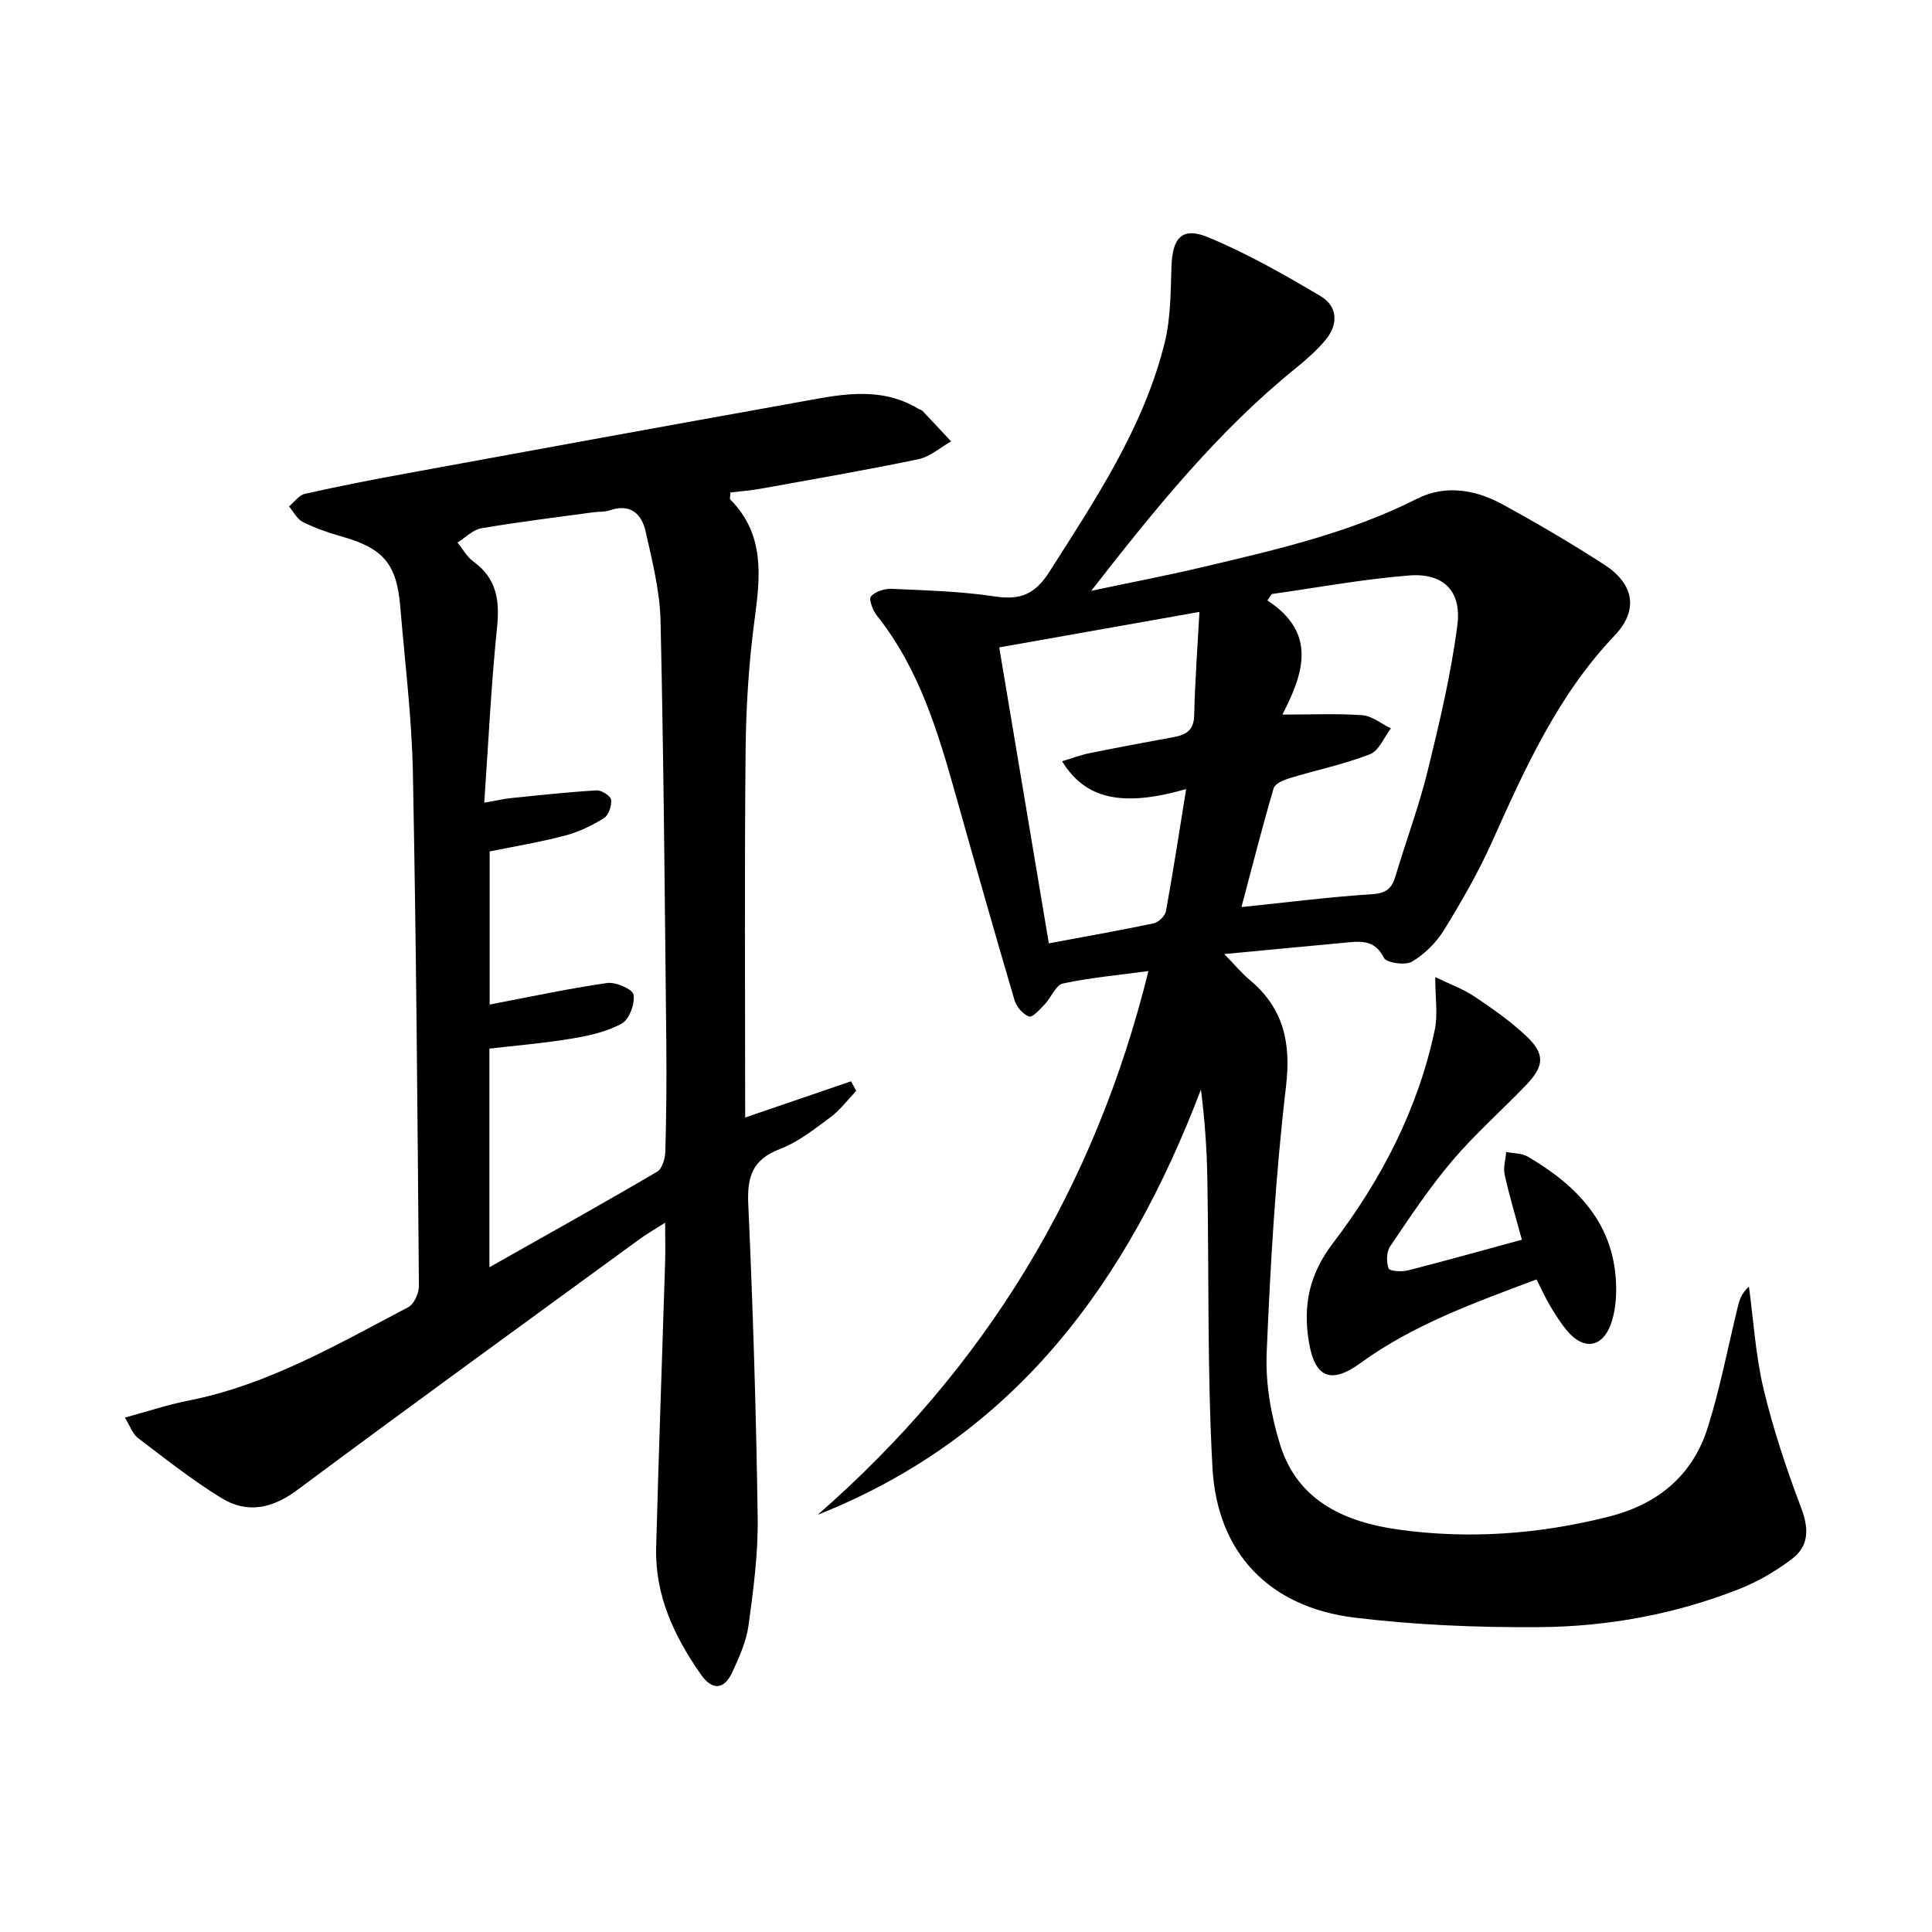
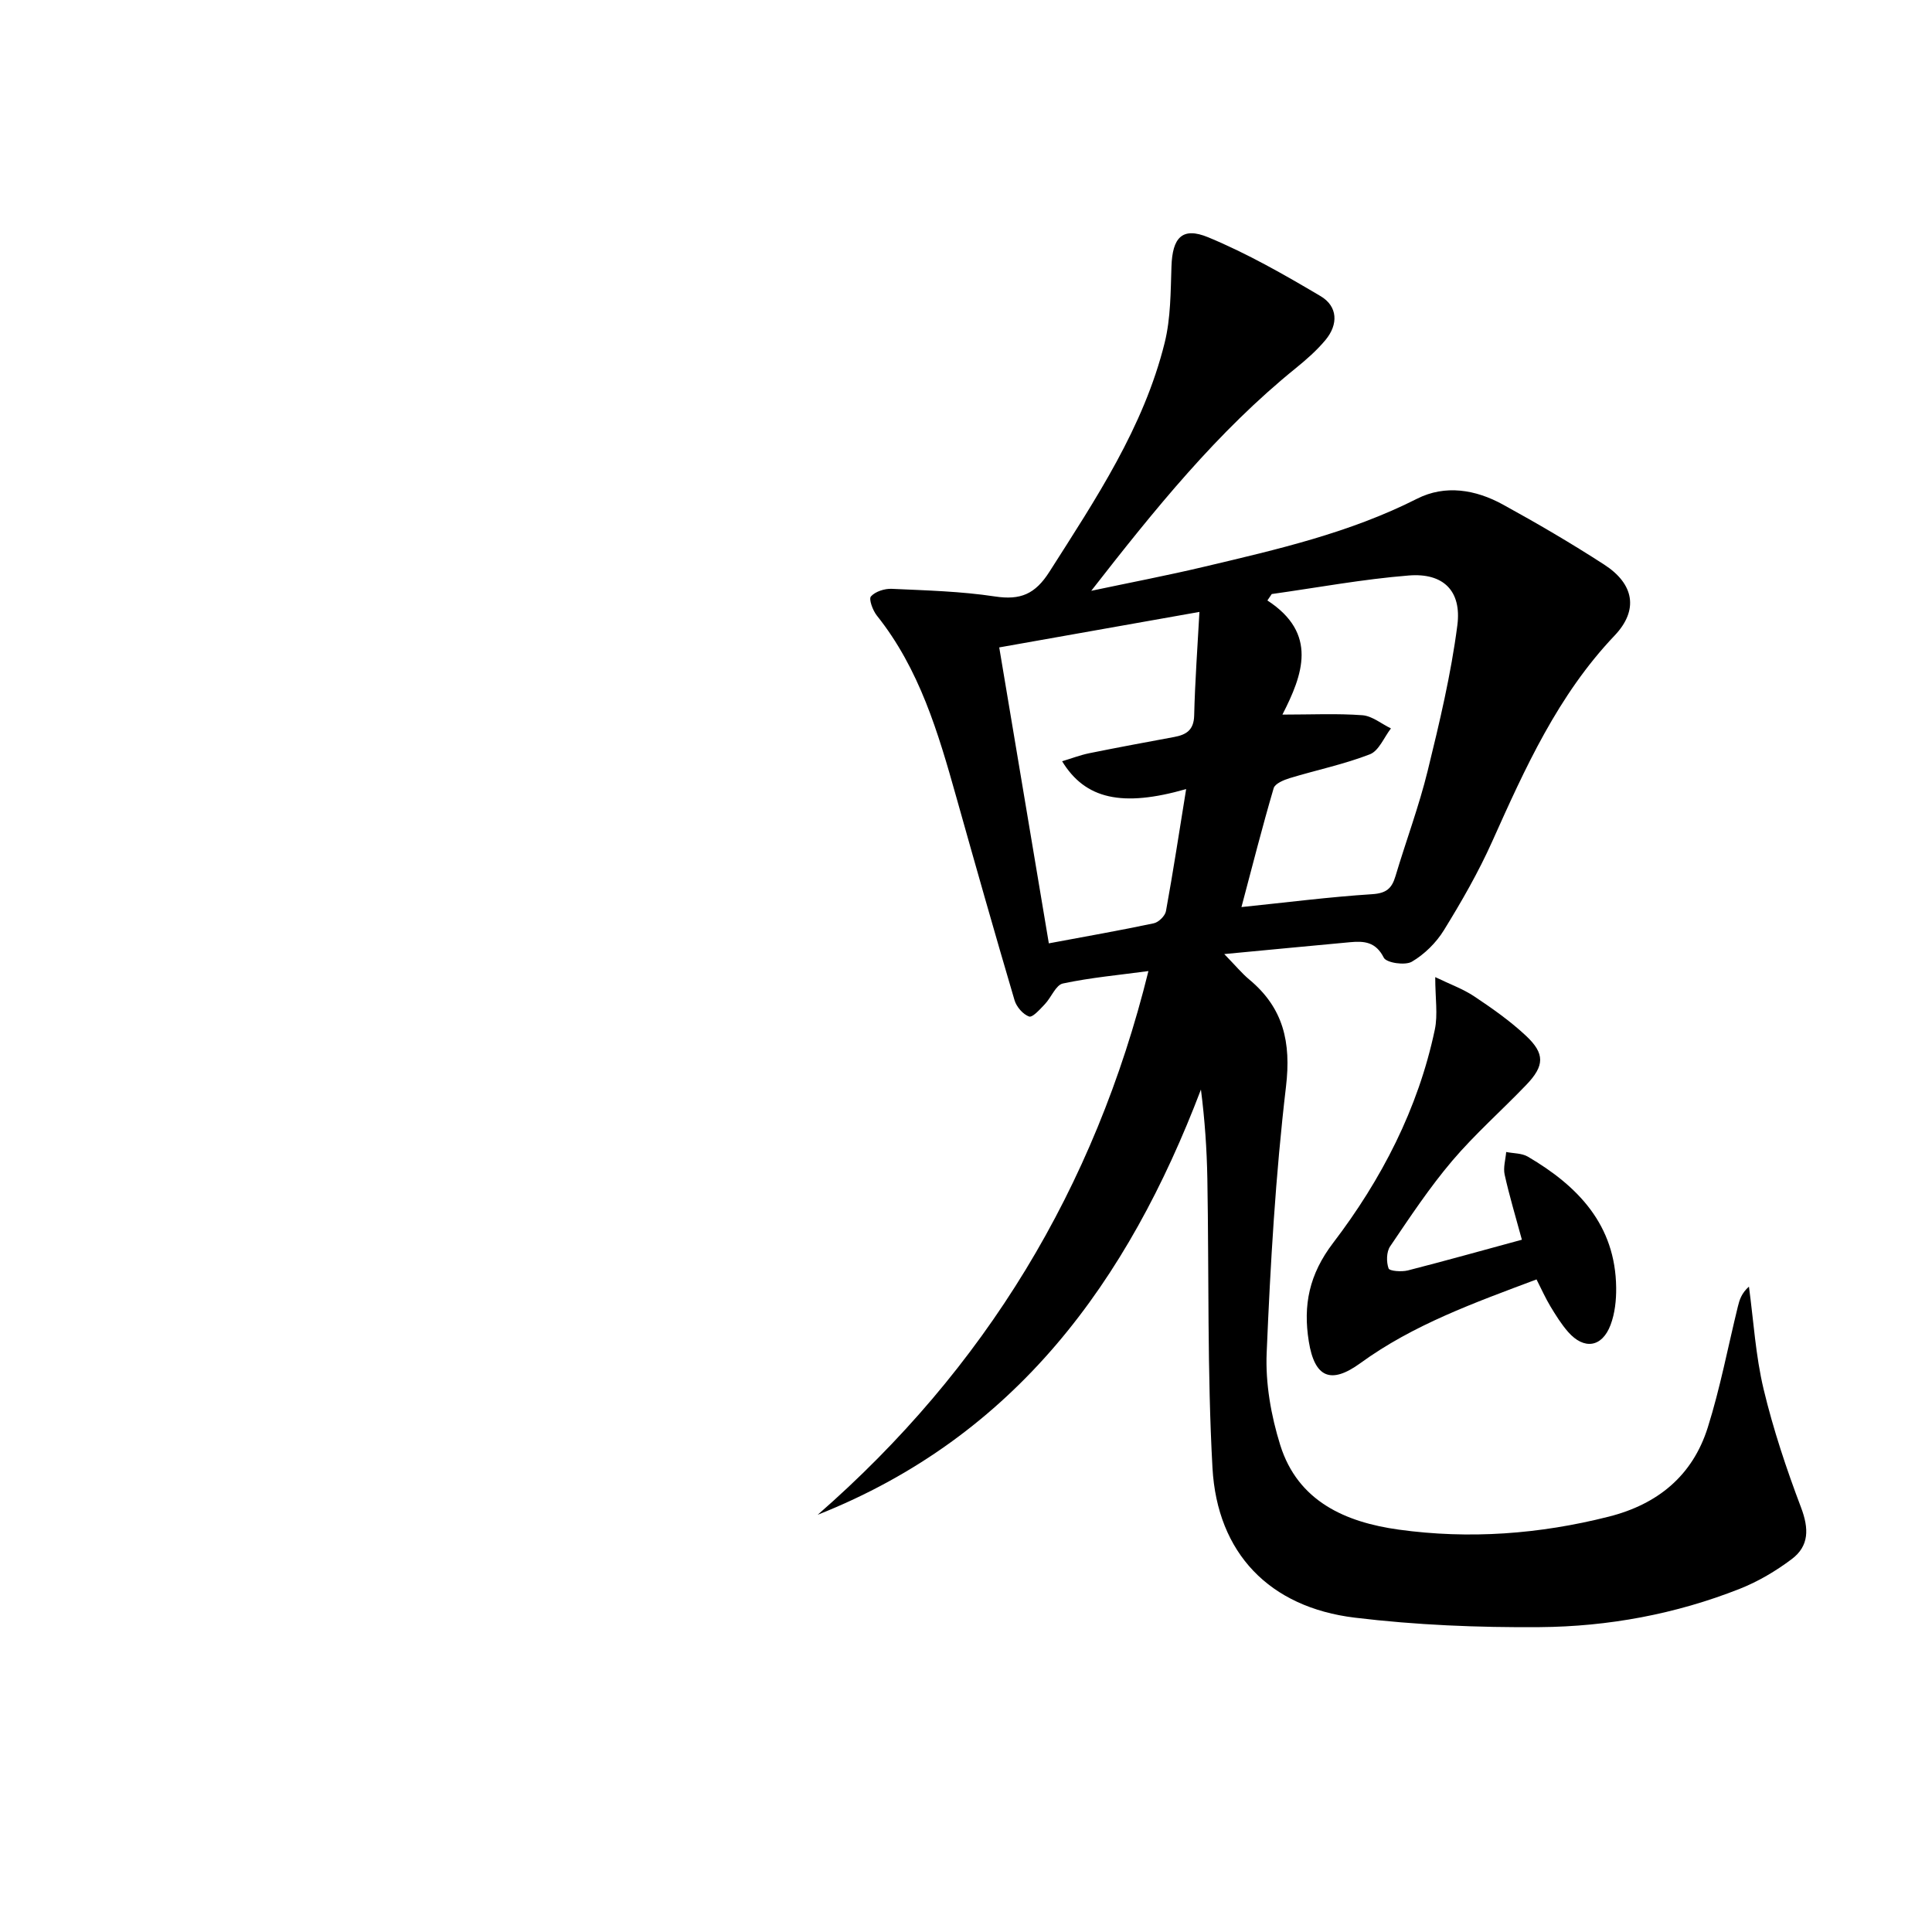
<svg xmlns="http://www.w3.org/2000/svg" enable-background="new 0 0 400 400" viewBox="0 0 400 400">
  <path d="m237.77 201.05c-6 .81-11.92 1.34-17.7 2.57-1.48.31-2.41 2.89-3.75 4.29-.99 1.04-2.54 2.8-3.26 2.55-1.26-.44-2.61-2.01-3.01-3.37-4.13-13.99-8.11-28.02-12.06-42.07-3.74-13.3-7.61-26.51-16.46-37.59-.84-1.06-1.7-3.4-1.21-3.95.91-1.02 2.83-1.63 4.29-1.57 7.14.33 14.33.51 21.37 1.58 5.29.8 8.33-.45 11.31-5.14 9.57-15.04 19.5-29.86 23.85-47.42 1.25-5.07 1.22-10.49 1.4-15.77.19-5.93 2.2-8.27 7.61-6.03 8.06 3.34 15.73 7.72 23.26 12.18 3.58 2.12 3.7 5.86 1.02 9.08-1.79 2.15-3.94 4.04-6.12 5.81-16.27 13.15-29.3 29.34-42.38 46.12 7.83-1.66 15.7-3.16 23.49-5.01 15-3.55 30.02-6.99 43.96-14.05 5.84-2.96 12.13-1.9 17.76 1.19 7.13 3.91 14.17 8.03 21 12.45 6.18 4 7.17 9.39 2.15 14.68-11.74 12.34-18.53 27.44-25.35 42.65-2.84 6.34-6.34 12.43-9.99 18.35-1.6 2.6-4.03 5-6.64 6.53-1.4.82-5.27.24-5.81-.83-1.65-3.28-4.05-3.48-6.95-3.21-8.23.76-16.47 1.55-26.08 2.46 2.34 2.4 3.64 3.99 5.19 5.28 7.06 5.88 8.68 12.97 7.59 22.17-2.16 18.28-3.23 36.72-4 55.12-.27 6.33.91 13 2.81 19.09 3.65 11.65 13.5 15.97 24.52 17.5 14.61 2.02 29.13.95 43.48-2.68 10.18-2.57 17.37-8.5 20.51-18.45 2.58-8.18 4.18-16.68 6.23-25.03.34-1.4.76-2.78 2.3-4.15.96 7.1 1.38 14.32 3.04 21.25 1.99 8.31 4.72 16.49 7.75 24.49 1.64 4.33 1.71 7.96-1.96 10.7-3.28 2.46-6.94 4.63-10.74 6.13-13.27 5.24-27.22 7.82-41.4 7.93-12.77.1-25.63-.43-38.29-1.96-17.65-2.14-28.49-13.33-29.47-31.02-1.1-19.91-.71-39.91-1.06-59.86-.11-6.11-.53-12.21-1.33-18.46-15.11 39.68-38.32 71.78-79.35 88.04 34.64-30.23 57.37-67.58 68.48-112.57zm25.53-78.06c-.3.44-.6.88-.9 1.33 10.51 6.84 7.34 15.37 3.11 23.63 6.02 0 11.31-.26 16.55.13 2.03.15 3.95 1.78 5.92 2.73-1.43 1.85-2.5 4.64-4.36 5.36-5.36 2.08-11.06 3.25-16.58 4.93-1.24.38-3.06 1.13-3.34 2.08-2.36 8.03-4.42 16.15-6.67 24.62 9.33-.96 18.19-2.1 27.09-2.67 2.91-.19 4.04-1.2 4.79-3.7 2.18-7.3 4.87-14.48 6.68-21.86 2.44-9.95 4.83-19.98 6.14-30.12.92-7.15-2.94-10.88-10.07-10.3-9.49.76-18.91 2.51-28.36 3.84zm-56.42 11.05c3.44 20.51 6.82 40.69 10.27 61.27 7.77-1.45 14.77-2.68 21.72-4.15 1.01-.21 2.35-1.53 2.53-2.52 1.51-8.29 2.78-16.63 4.18-25.27-13.23 3.79-20.89 2.1-25.68-5.76 1.96-.59 3.75-1.28 5.6-1.66 5.85-1.19 11.72-2.27 17.58-3.36 2.49-.46 4.08-1.4 4.16-4.43.17-7.08.69-14.15 1.09-21.47-14.19 2.51-27.52 4.87-41.45 7.35z" />
-   <path d="m154.28 231.37c7.87-2.69 14.9-5.09 21.92-7.5.36.66.72 1.32 1.07 1.98-1.75 1.84-3.3 3.95-5.31 5.44-3.33 2.47-6.72 5.17-10.52 6.62-5.7 2.18-6.77 5.75-6.52 11.43.98 21.6 1.64 43.22 1.95 64.84.11 7.43-.88 14.92-1.89 22.32-.46 3.37-1.96 6.68-3.42 9.82-1.67 3.57-4.14 3.64-6.39.44-5.56-7.9-9.58-16.43-9.32-26.34.52-19.62 1.24-39.23 1.85-58.85.08-2.47.01-4.95.01-8.42-2.19 1.4-3.83 2.33-5.35 3.44-23.64 17.26-47.35 34.44-70.83 51.91-5.19 3.86-10.36 4.91-15.66 1.67-6.06-3.7-11.66-8.17-17.34-12.47-1.06-.8-1.54-2.37-2.68-4.2 4.76-1.29 8.82-2.66 12.98-3.48 16.6-3.25 31-11.67 45.69-19.38 1.2-.63 2.22-2.88 2.21-4.37-.29-35.47-.55-70.93-1.25-106.39-.23-11.44-1.66-22.87-2.61-34.29-.74-8.94-3.56-12.12-12.32-14.57-2.7-.76-5.39-1.72-7.89-2.97-1.18-.59-1.89-2.11-2.82-3.2 1.09-.9 2.06-2.33 3.3-2.61 6.95-1.56 13.94-2.93 20.95-4.21 26.92-4.94 53.85-9.86 80.79-14.69 8.48-1.52 17.06-3.64 25.25 1.29.28.17.66.23.88.46 1.98 2.08 3.94 4.19 5.9 6.29-2.24 1.27-4.35 3.19-6.75 3.69-10.86 2.26-21.8 4.15-32.72 6.12-2.07.37-4.19.52-6.2.77-.04.82-.2 1.29-.05 1.45 7.1 7.14 6.27 15.7 5.06 24.69-1.21 9.04-1.8 18.21-1.88 27.33-.25 25.09-.09 50.23-.09 75.94zm-54.02-65.18c2.68-.47 4.09-.81 5.52-.95 5.9-.6 11.81-1.25 17.73-1.6 1.02-.06 2.91 1.14 3.01 1.93.16 1.23-.51 3.22-1.48 3.82-2.5 1.55-5.26 2.88-8.1 3.62-5.21 1.37-10.55 2.25-15.56 3.27v31.7c8.35-1.59 16.3-3.31 24.33-4.46 1.78-.25 5.29 1.3 5.46 2.41.3 1.9-.87 5.11-2.42 5.97-3.08 1.71-6.78 2.53-10.33 3.12-5.76.96-11.61 1.45-17.09 2.09v45.26c11.99-6.78 23.42-13.15 34.71-19.77 1.05-.61 1.67-2.72 1.71-4.15.21-7.49.28-14.99.2-22.48-.31-29.12-.53-58.25-1.19-87.37-.14-6.23-1.72-12.47-3.1-18.6-.81-3.61-3.17-5.82-7.42-4.34-1.07.37-2.3.25-3.45.41-7.72 1.06-15.47 1.99-23.14 3.31-1.76.3-3.29 1.93-4.93 2.95 1.08 1.32 1.94 2.95 3.27 3.91 4.81 3.48 5.5 8 4.92 13.62-1.22 11.87-1.78 23.78-2.65 36.33z" />
  <path d="m315.09 256.67c-1.32-4.86-2.61-9.13-3.57-13.48-.32-1.47.19-3.12.32-4.68 1.51.3 3.23.23 4.48.96 10.4 6.1 18.14 14.13 18.29 27.12.03 2.58-.26 5.33-1.16 7.72-1.77 4.67-5.5 5.2-8.79 1.45-1.41-1.61-2.57-3.48-3.68-5.32-1.01-1.68-1.81-3.49-2.86-5.55-12.84 4.83-25.48 9.34-36.48 17.34-6.07 4.41-9.46 3.05-10.67-4.51-1.2-7.49.06-13.86 5.04-20.39 10.01-13.12 17.6-27.77 21.05-44.14.66-3.12.09-6.5.09-10.89 3.06 1.48 5.77 2.45 8.09 4 3.72 2.48 7.43 5.09 10.68 8.13 3.98 3.72 3.87 6.23.08 10.18-5.07 5.29-10.61 10.16-15.34 15.73-4.71 5.55-8.76 11.67-12.85 17.71-.77 1.14-.8 3.22-.32 4.56.2.57 2.71.74 3.99.42 7.84-2.01 15.62-4.19 23.61-6.36z" />
</svg>